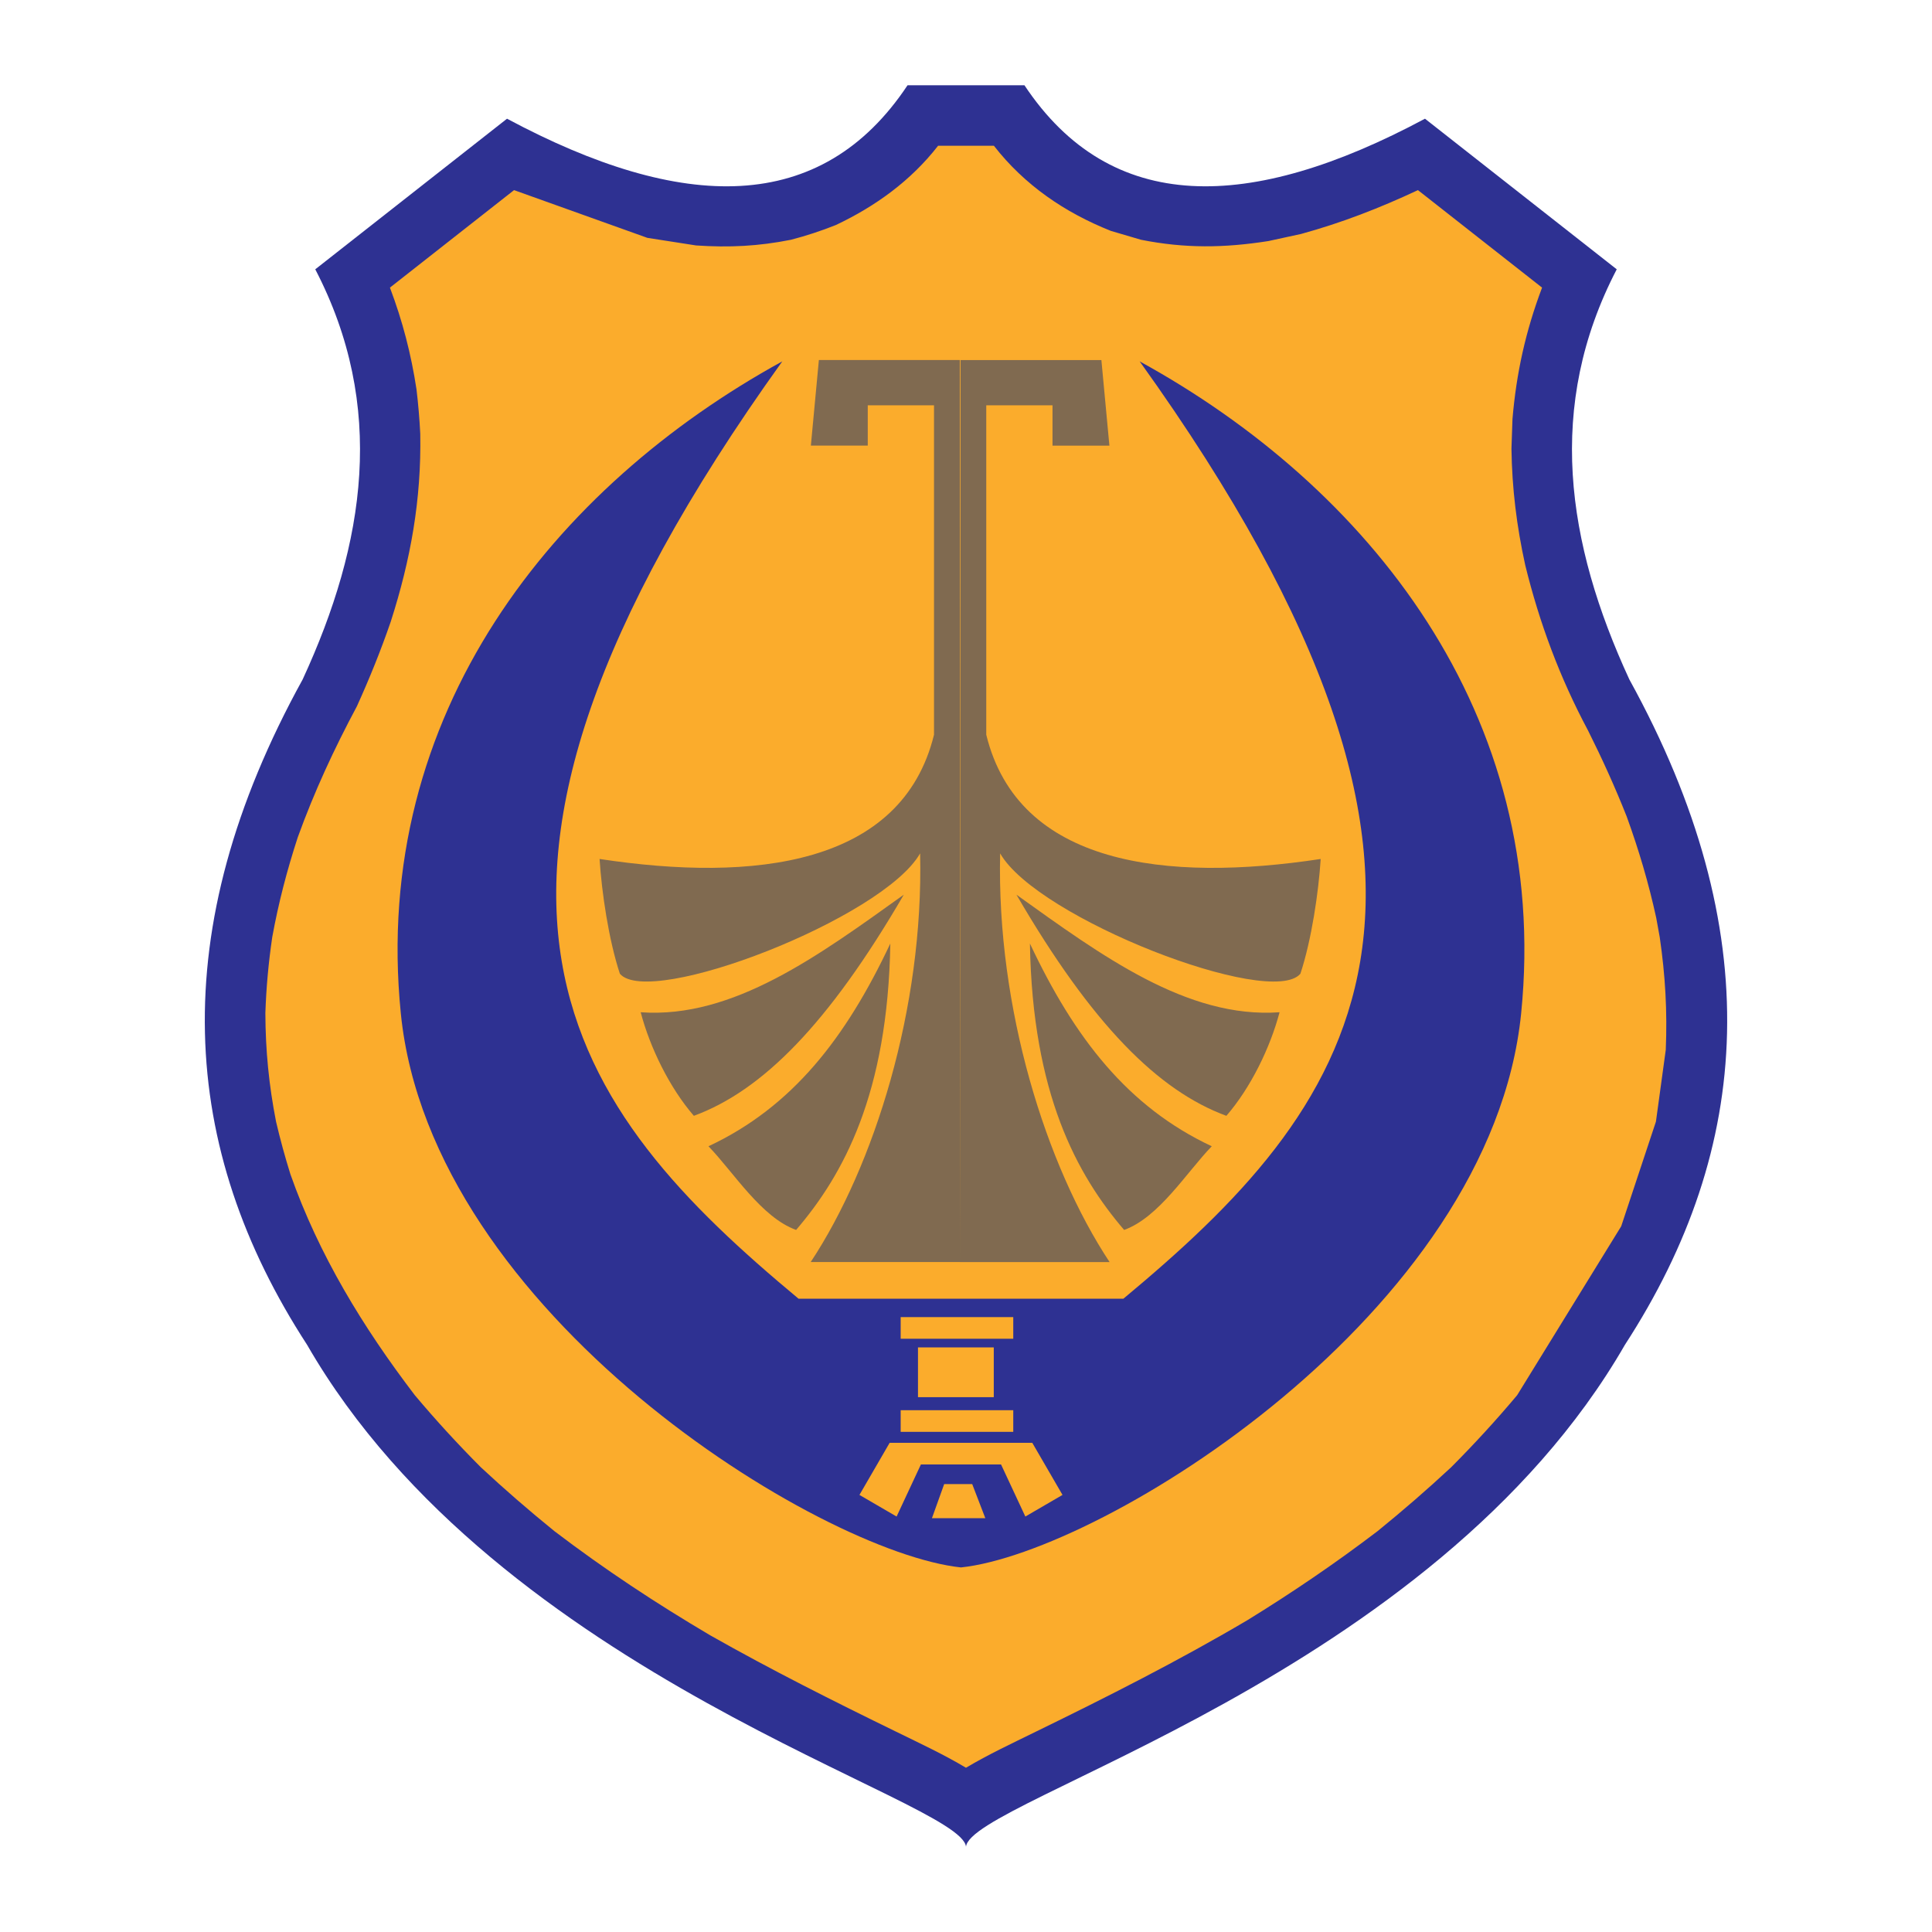
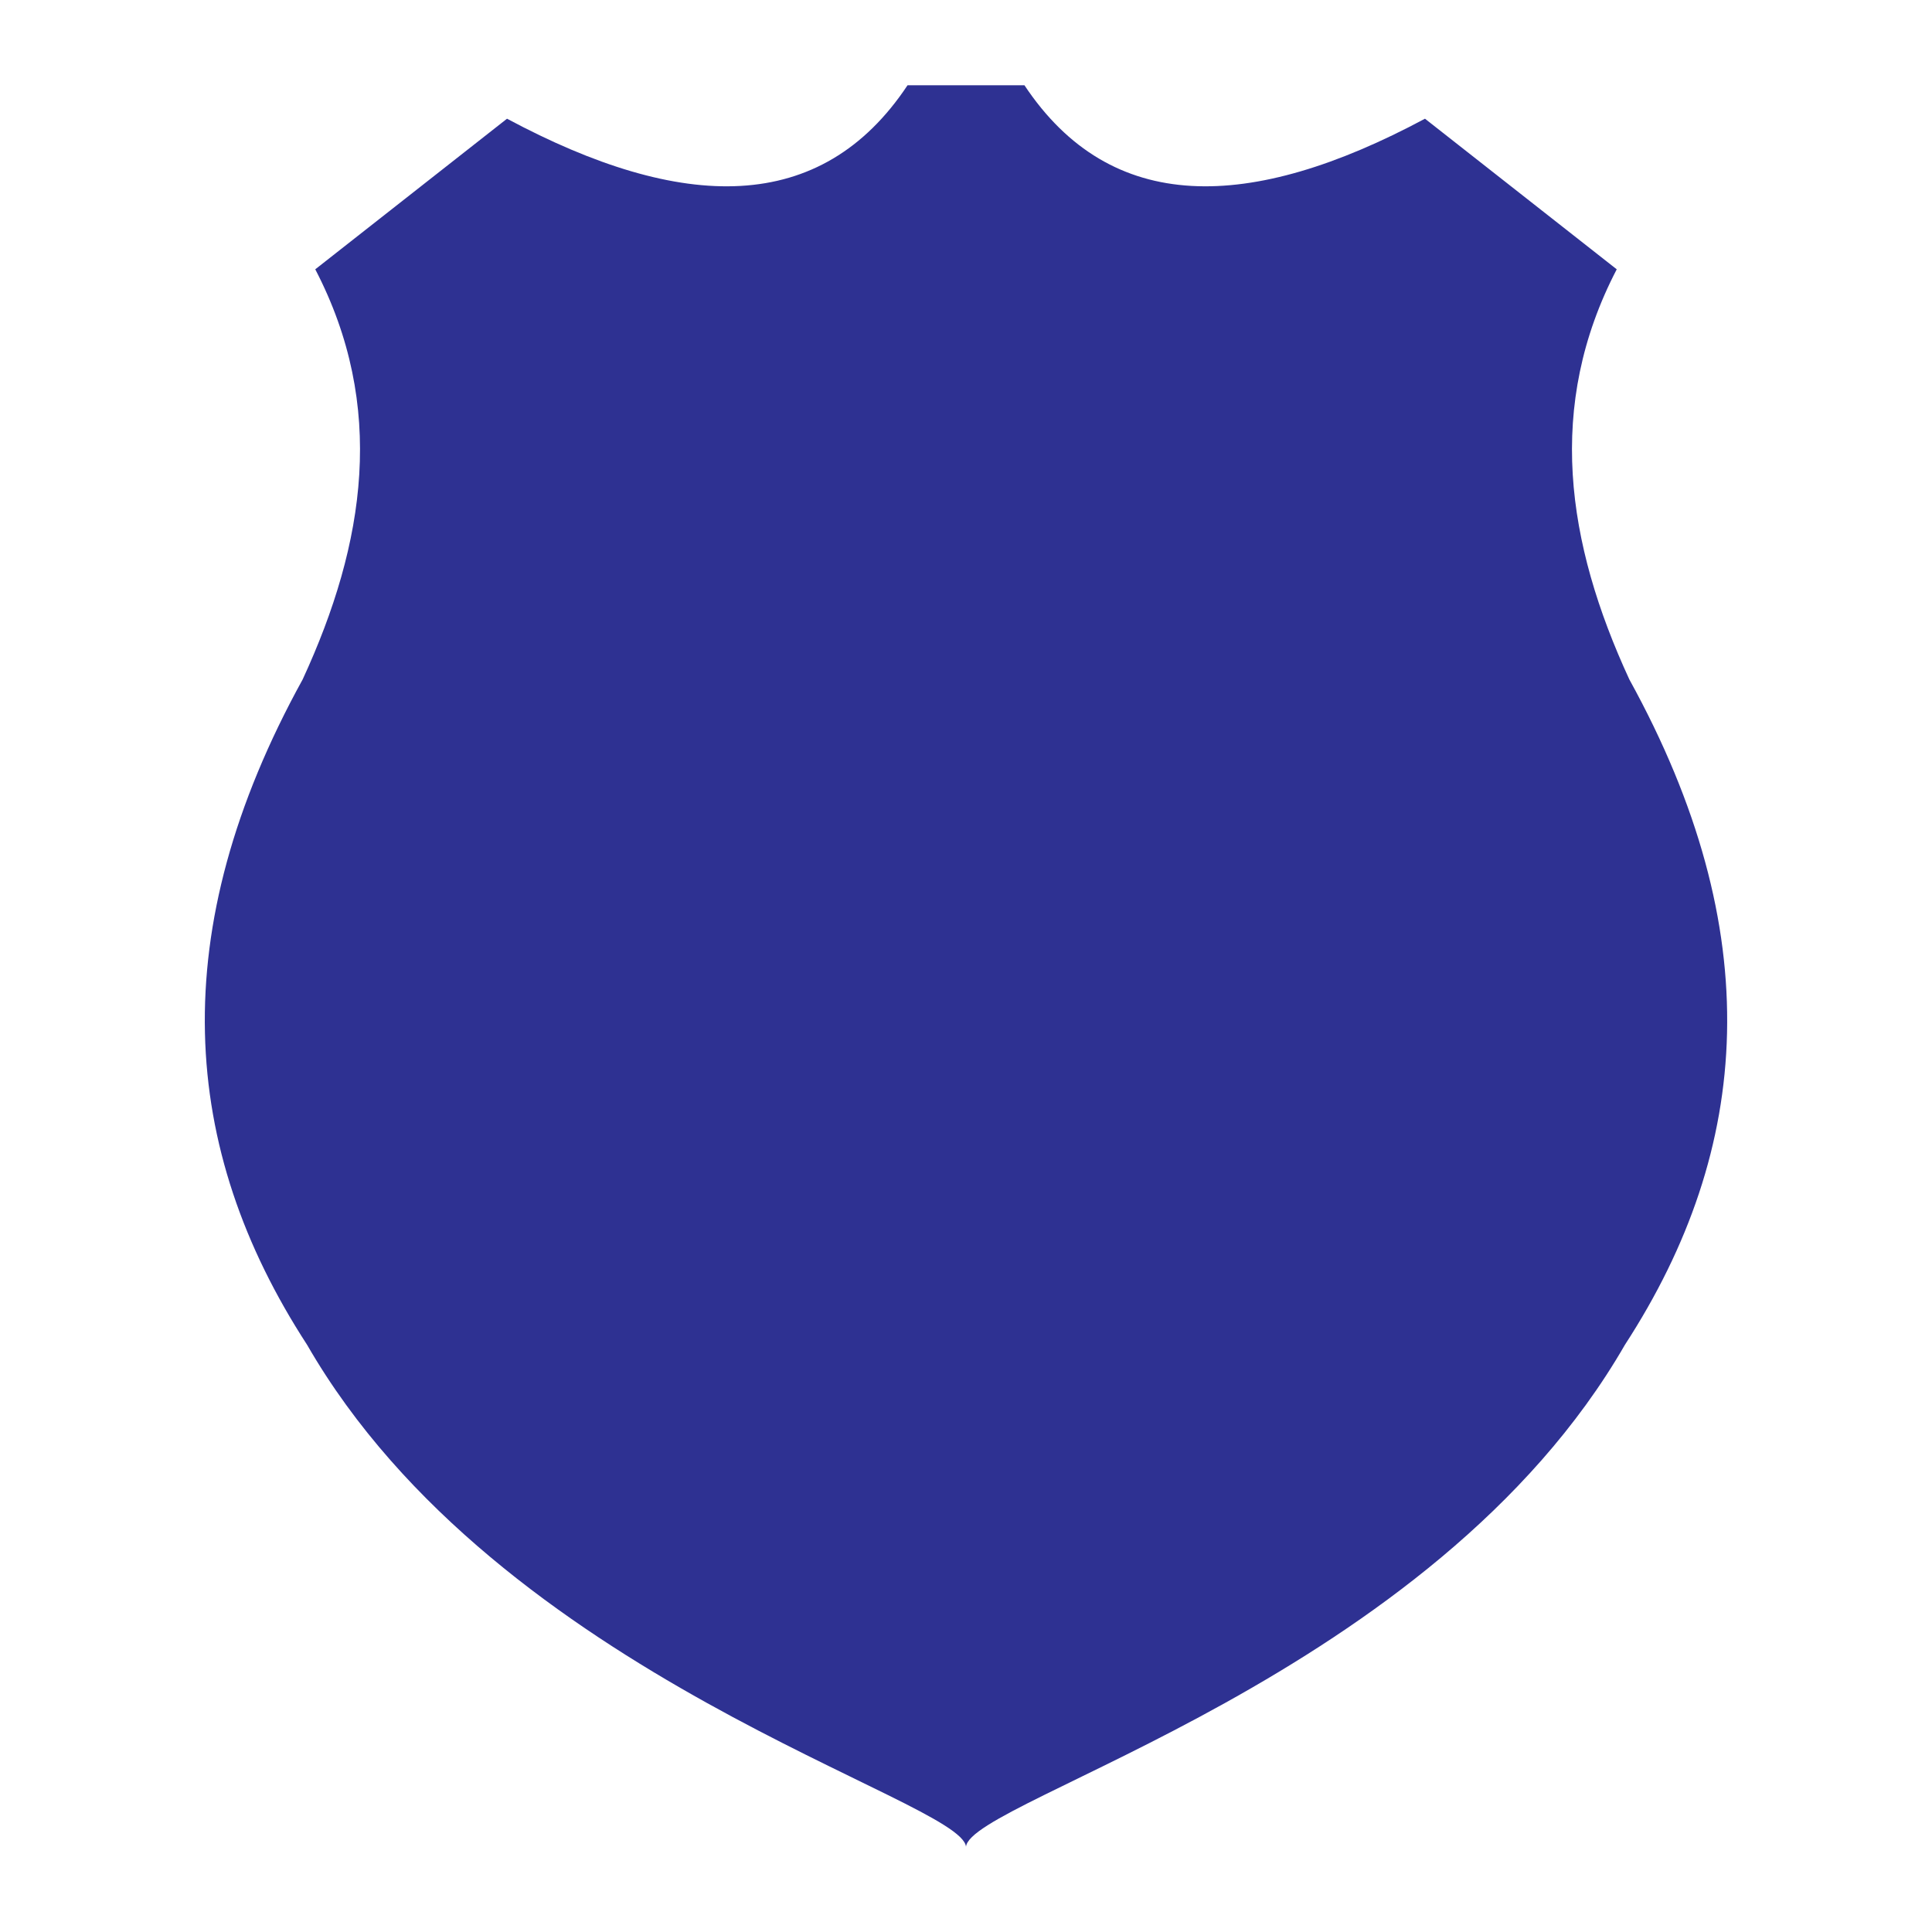
<svg xmlns="http://www.w3.org/2000/svg" version="1.0" id="Layer_1" x="0px" y="0px" width="192.756px" height="192.756px" viewBox="0 0 192.756 192.756" enable-background="new 0 0 192.756 192.756" xml:space="preserve">
  <g>
-     <polygon fill-rule="evenodd" clip-rule="evenodd" fill="#FFFFFF" points="0,0 192.756,0 192.756,192.756 0,192.756 0,0  " />
    <path fill-rule="evenodd" clip-rule="evenodd" fill="#2E3192" d="M96.378,184.252c0.438-4.736,46.585-16.834,65.745-50.088   c12.727-19.598,14.287-41.249,0.438-66.375c-6.295-13.631-8.348-27.29-1.259-40.92c-6.378-5.009-12.755-10.018-19.132-15.026   c-17.49,9.36-31.34,9.634-39.962-3.339c-3.859,0-7.801,0-11.66,0c-8.622,12.974-22.472,12.699-39.962,3.339   c-6.377,5.009-12.755,10.018-19.132,15.026c7.089,13.63,5.036,27.289-1.259,40.92c-13.85,25.126-12.29,46.777,0.438,66.375   C49.793,167.418,95.94,179.516,96.378,184.252L96.378,184.252z" />
-     <path fill-rule="evenodd" clip-rule="evenodd" fill="#FBAC2C" d="M165.239,91.558c-0.761-3.479-1.73-6.746-2.944-10.098   c-1.161-2.928-2.431-5.729-3.843-8.551c-2.817-5.275-4.858-10.729-6.282-16.539c-0.852-3.888-1.316-7.624-1.371-11.61l0.102-2.953   c0.387-4.601,1.318-8.788,2.951-13.111c-4.126-3.241-8.255-6.482-12.383-9.727c-3.824,1.791-7.586,3.254-11.662,4.374l-3.27,0.71   c-4.419,0.689-8.293,0.743-12.693-0.13l-3.014-0.887c-4.579-1.823-8.616-4.565-11.67-8.495h-5.565   c-2.715,3.488-6.241,6.039-10.206,7.912c-1.494,0.595-2.919,1.062-4.478,1.47c-3.247,0.645-6.157,0.788-9.46,0.566l-4.863-0.758   l-13.301-4.762l-12.383,9.727c1.267,3.353,2.108,6.61,2.65,10.147c0.177,1.489,0.3,2.949,0.376,4.442   c0.118,6.551-0.95,12.519-2.945,18.739c-0.993,2.887-2.116,5.658-3.374,8.436c-2.29,4.288-4.246,8.501-5.901,13.072   c-1.083,3.318-1.923,6.54-2.549,9.974c-0.371,2.541-0.598,4.998-0.685,7.566c0.013,3.723,0.351,7.176,1.065,10.832   c0.417,1.781,0.889,3.504,1.435,5.254c2.83,8.039,7.249,15.279,12.409,22.039c2.115,2.518,4.267,4.863,6.588,7.193   c2.39,2.225,4.807,4.318,7.342,6.375c5.025,3.826,10.146,7.207,15.583,10.414c6.074,3.439,12.262,6.547,18.532,9.604   c2.326,1.141,4.723,2.258,6.946,3.586c2.227-1.326,4.623-2.445,6.945-3.586c7.188-3.504,14.237-7.07,21.127-11.133   c4.509-2.777,8.779-5.68,12.99-8.885c2.538-2.059,4.953-4.152,7.343-6.375c2.322-2.332,4.473-4.676,6.587-7.193l10.38-16.852   l3.465-10.441l0.981-7.164c0.161-3.844-0.047-7.43-0.602-11.234L165.239,91.558L165.239,91.558z" />
-     <path fill-rule="evenodd" clip-rule="evenodd" fill="#806A50" d="M95.792,125.914l-0.034-89.992H81.699l-0.799,8.538h5.676v-4.022   h6.61v32.866c-3.198,13.054-17.963,14.734-33.367,12.395c0.213,3.33,0.906,8.055,2.025,11.45   c2.966,3.496,26.272-5.529,29.956-12.008c0.364,15.454-4.579,31.186-10.917,40.774H95.792l0.034-89.992h14.06l0.799,8.538h-5.676   v-4.022h-6.609v32.866c3.197,13.054,17.962,14.734,33.366,12.395c-0.214,3.33-0.906,8.055-2.025,11.45   c-2.966,3.496-26.272-5.529-29.956-12.008c-0.363,15.454,4.579,31.186,10.919,40.774H95.792L95.792,125.914z M120.898,114.363   c-8.368-3.92-13.706-10.805-18.143-20.227c0.255,14.999,4.689,23.079,9.4,28.575C115.632,121.453,118.359,116.996,120.898,114.363   L120.898,114.363z M127.662,100.992c-9.217,0.664-17.78-5.67-26.251-11.729c7.542,12.966,14.151,19.565,20.945,22.063   C124.777,108.533,126.731,104.529,127.662,100.992L127.662,100.992z M70.685,114.363c8.369-3.92,13.706-10.805,18.143-20.227   c-0.255,14.999-4.689,23.079-9.4,28.575C75.952,121.453,73.224,116.996,70.685,114.363L70.685,114.363z M63.921,100.992   c9.217,0.664,17.78-5.67,26.251-11.729c-7.542,12.966-14.152,19.565-20.945,22.063C66.807,108.533,64.852,104.529,63.921,100.992   L63.921,100.992z" />
-     <path fill-rule="evenodd" clip-rule="evenodd" fill="#2E3192" d="M92.979,151.471l1.223-3.406h2.794l1.31,3.406H92.979   L92.979,151.471z M95.878,156.383c14.097-1.492,52.874-25.318,55.887-55.273c3.012-29.955-15.38-52.607-38.058-65.054   c38.431,53.569,20.787,74.863-1.627,93.517c-10.793,0-21.614,0-32.407,0c-22.414-18.654-40.058-39.948-1.626-93.517   c-22.678,12.447-41.067,35.1-38.057,65.054C43.001,131.064,81.779,154.891,95.878,156.383L95.878,156.383z M99.874,146.109   l2.425,5.197l3.707-2.158l-3.015-5.197H88.76l-3.012,5.197l3.706,2.158l2.425-5.197H99.874L99.874,146.109z M89.86,140.697h11.233   v2.16H89.86V140.697L89.86,140.697z M89.86,131.408h11.233v2.16H89.86V131.408L89.86,131.408z M91.587,139.398h7.562v-4.967h-7.562   V139.398L91.587,139.398z" />
  </g>
</svg>